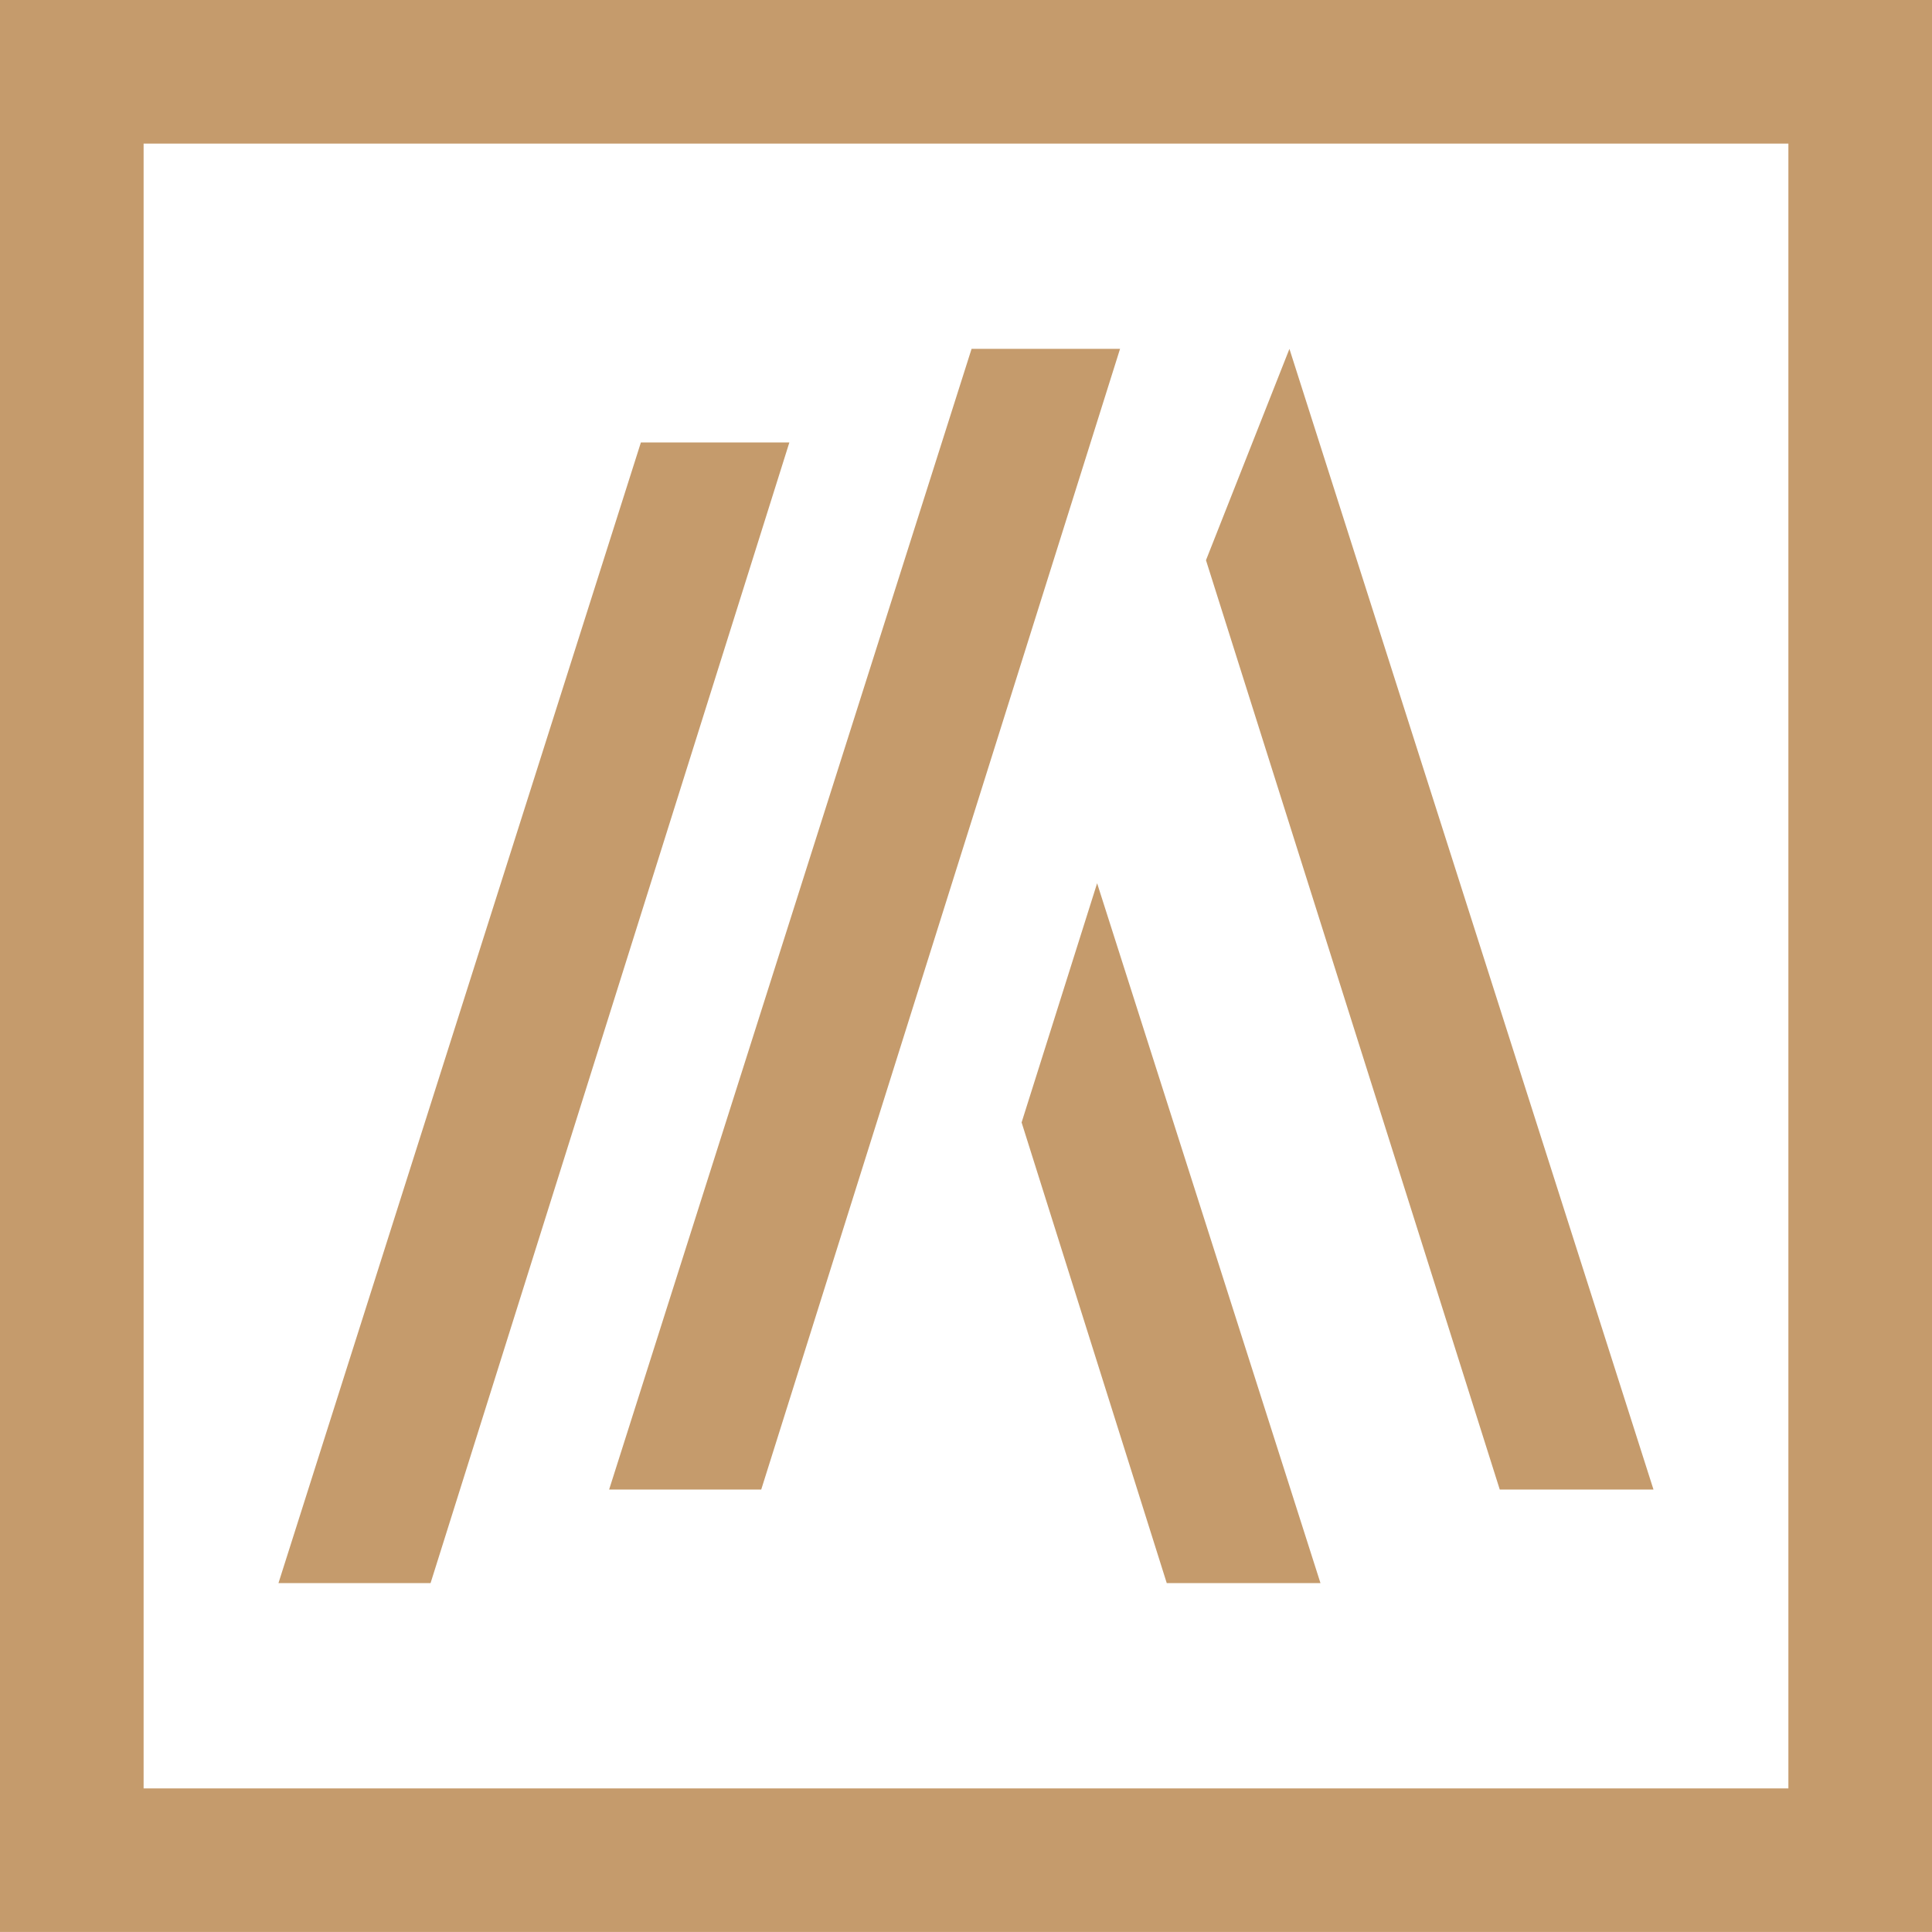
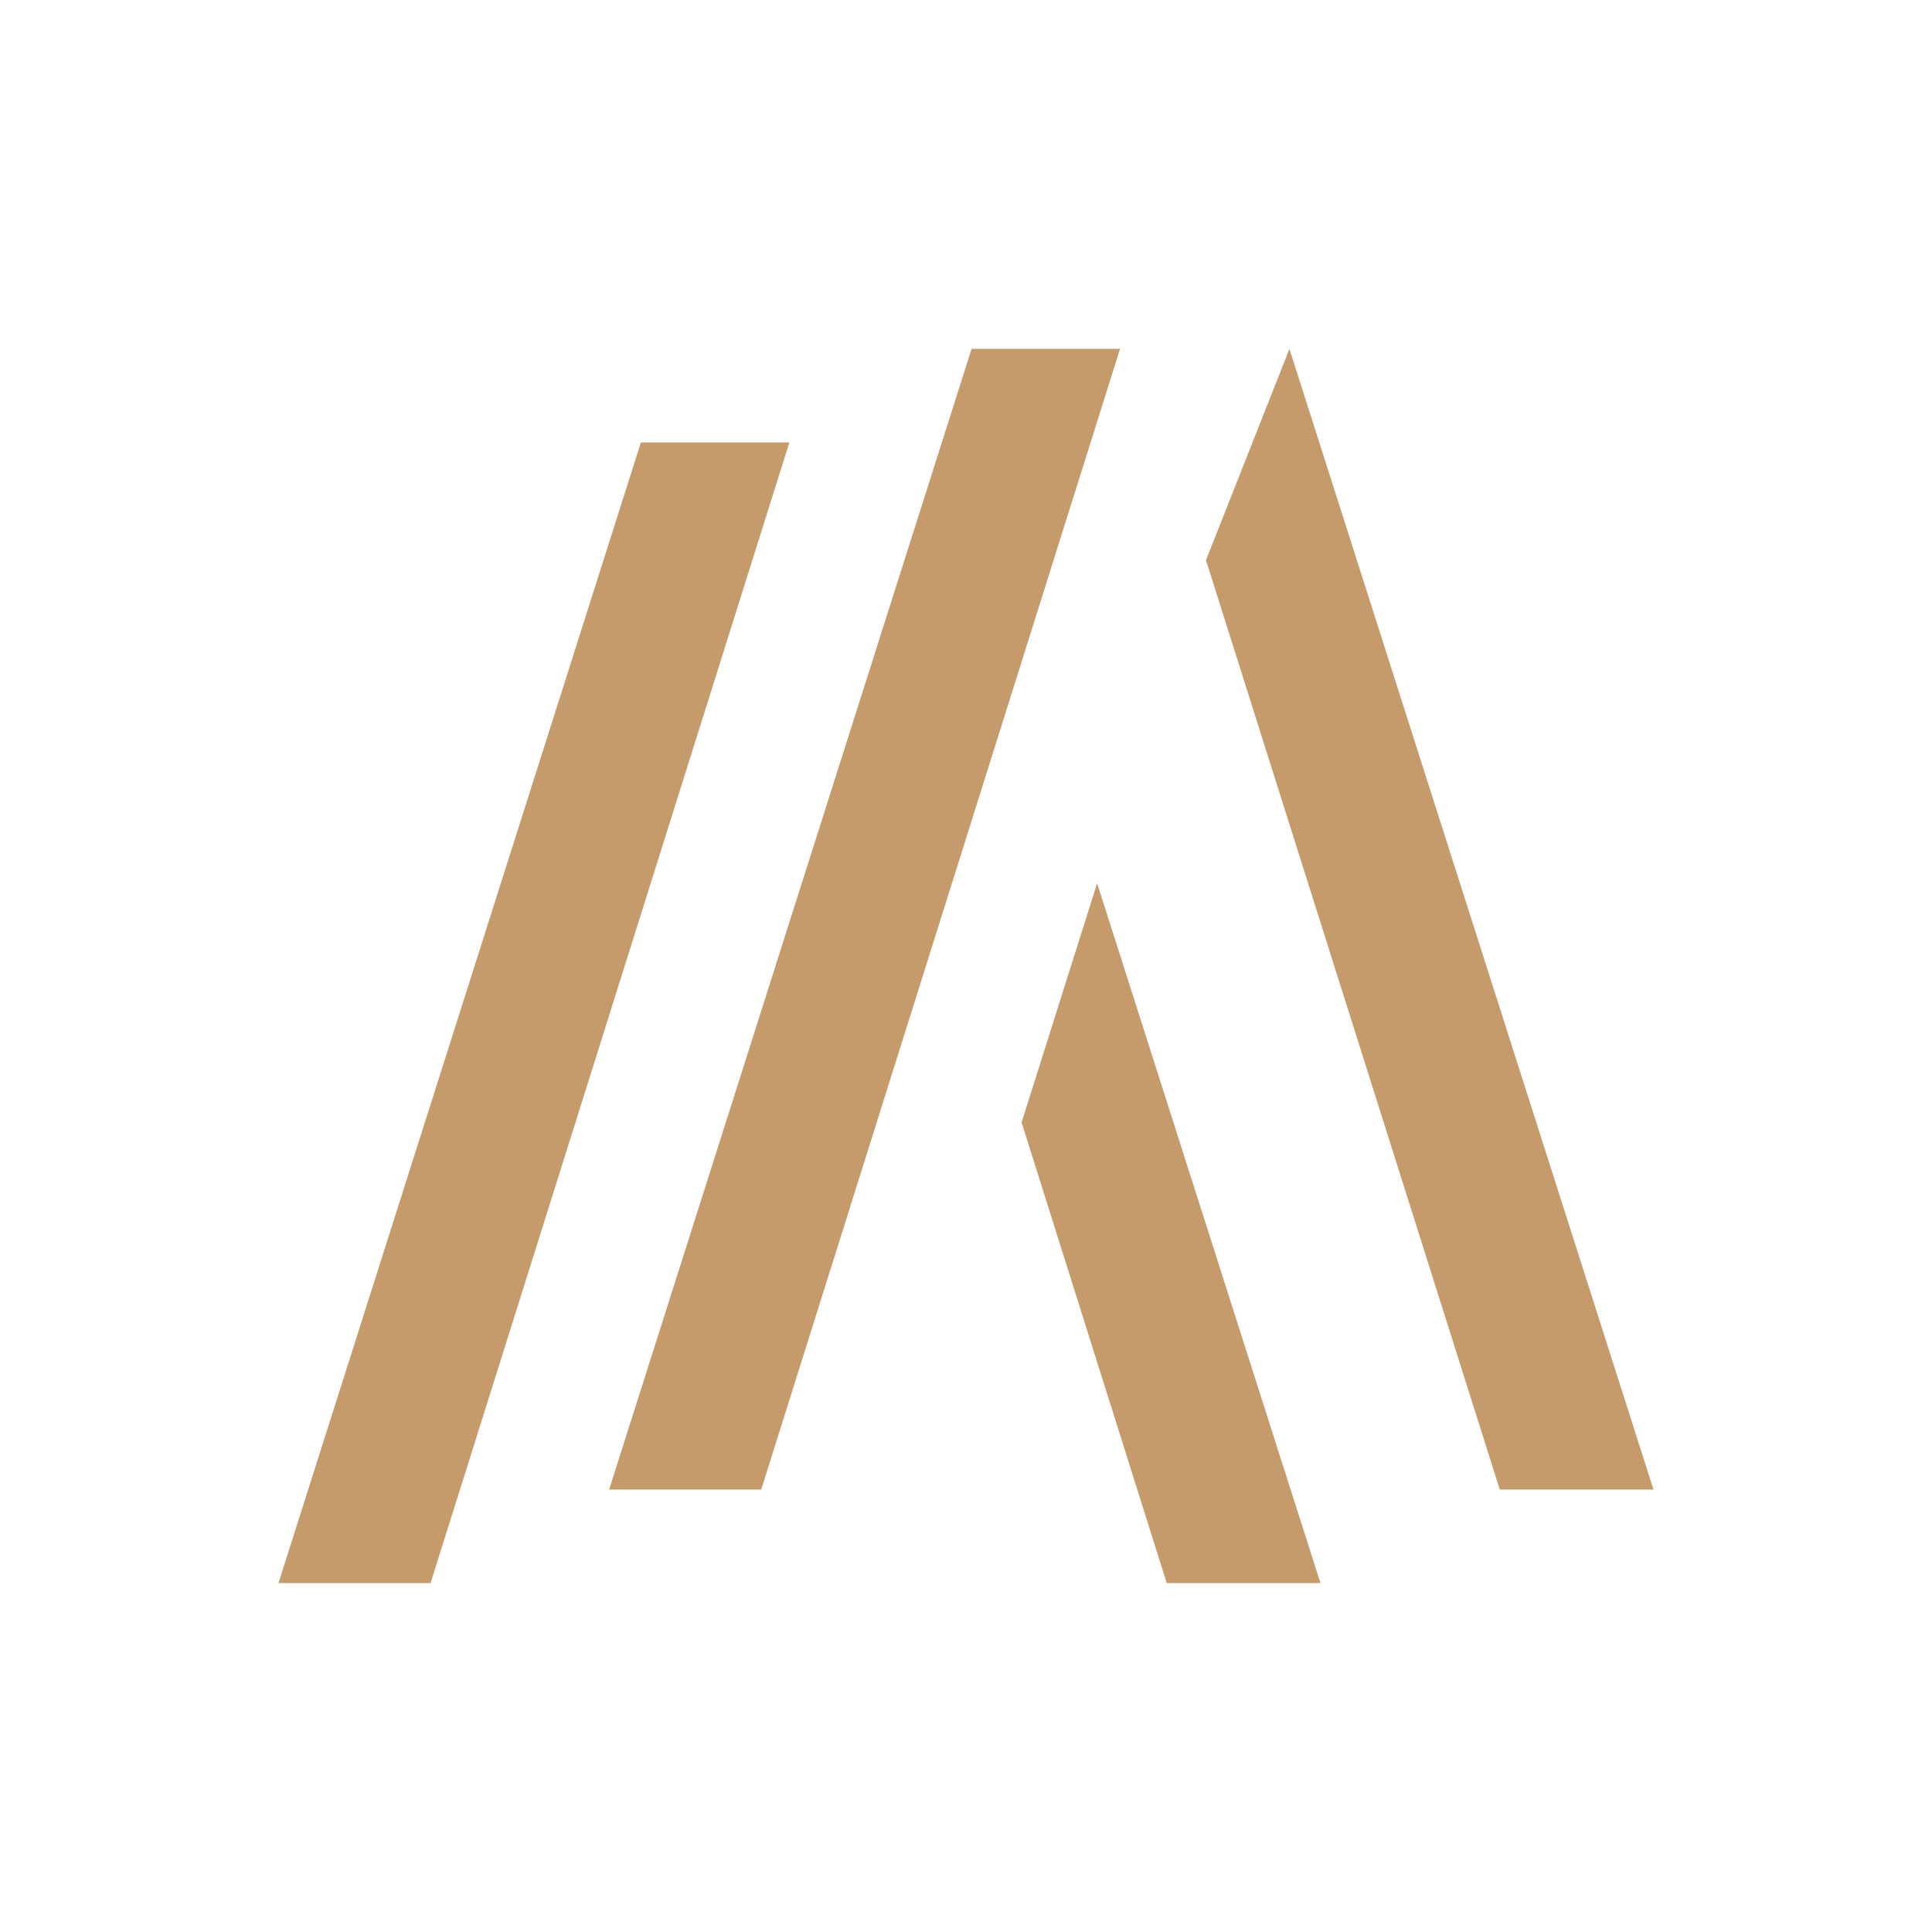
<svg xmlns="http://www.w3.org/2000/svg" id="Layer_2" data-name="Layer 2" viewBox="0 0 452.57 452.56">
  <defs>
    <style>
      .cls-1 {
        fill: #c59b6c;
      }
    </style>
  </defs>
  <g id="Camada_2" data-name="Camada 2">
    <g>
      <g>
        <g>
          <path class="cls-1" d="M257,206.9c-5.9,18.68-11.79,37.35-17.69,56.03,11.33,35.97,22.67,71.94,34,107.91h36.01l-52.32-163.94Z" />
          <path class="cls-1" d="M184.91,103.64c-28.02,89.07-56.03,178.14-84.05,267.2h-35.63c28.3-89.07,56.6-178.14,84.9-267.2h34.78Z" />
        </g>
        <g>
          <path class="cls-1" d="M262.37,81.72c-28.02,89.07-56.03,178.14-84.05,267.2h-35.63c28.3-89.07,56.6-178.14,84.9-267.2h34.78Z" />
          <path class="cls-1" d="M302.05,81.72c-6.52,16.5-13.03,33.01-19.55,49.51,22.94,72.57,45.88,145.13,68.82,217.7h36.01l-85.28-267.2Z" />
        </g>
      </g>
-       <path class="cls-1" d="M452.57,452.56H0V0h452.57v452.56ZM33.64,418.93h385.29V33.64H33.64v385.29Z" />
    </g>
  </g>
</svg>